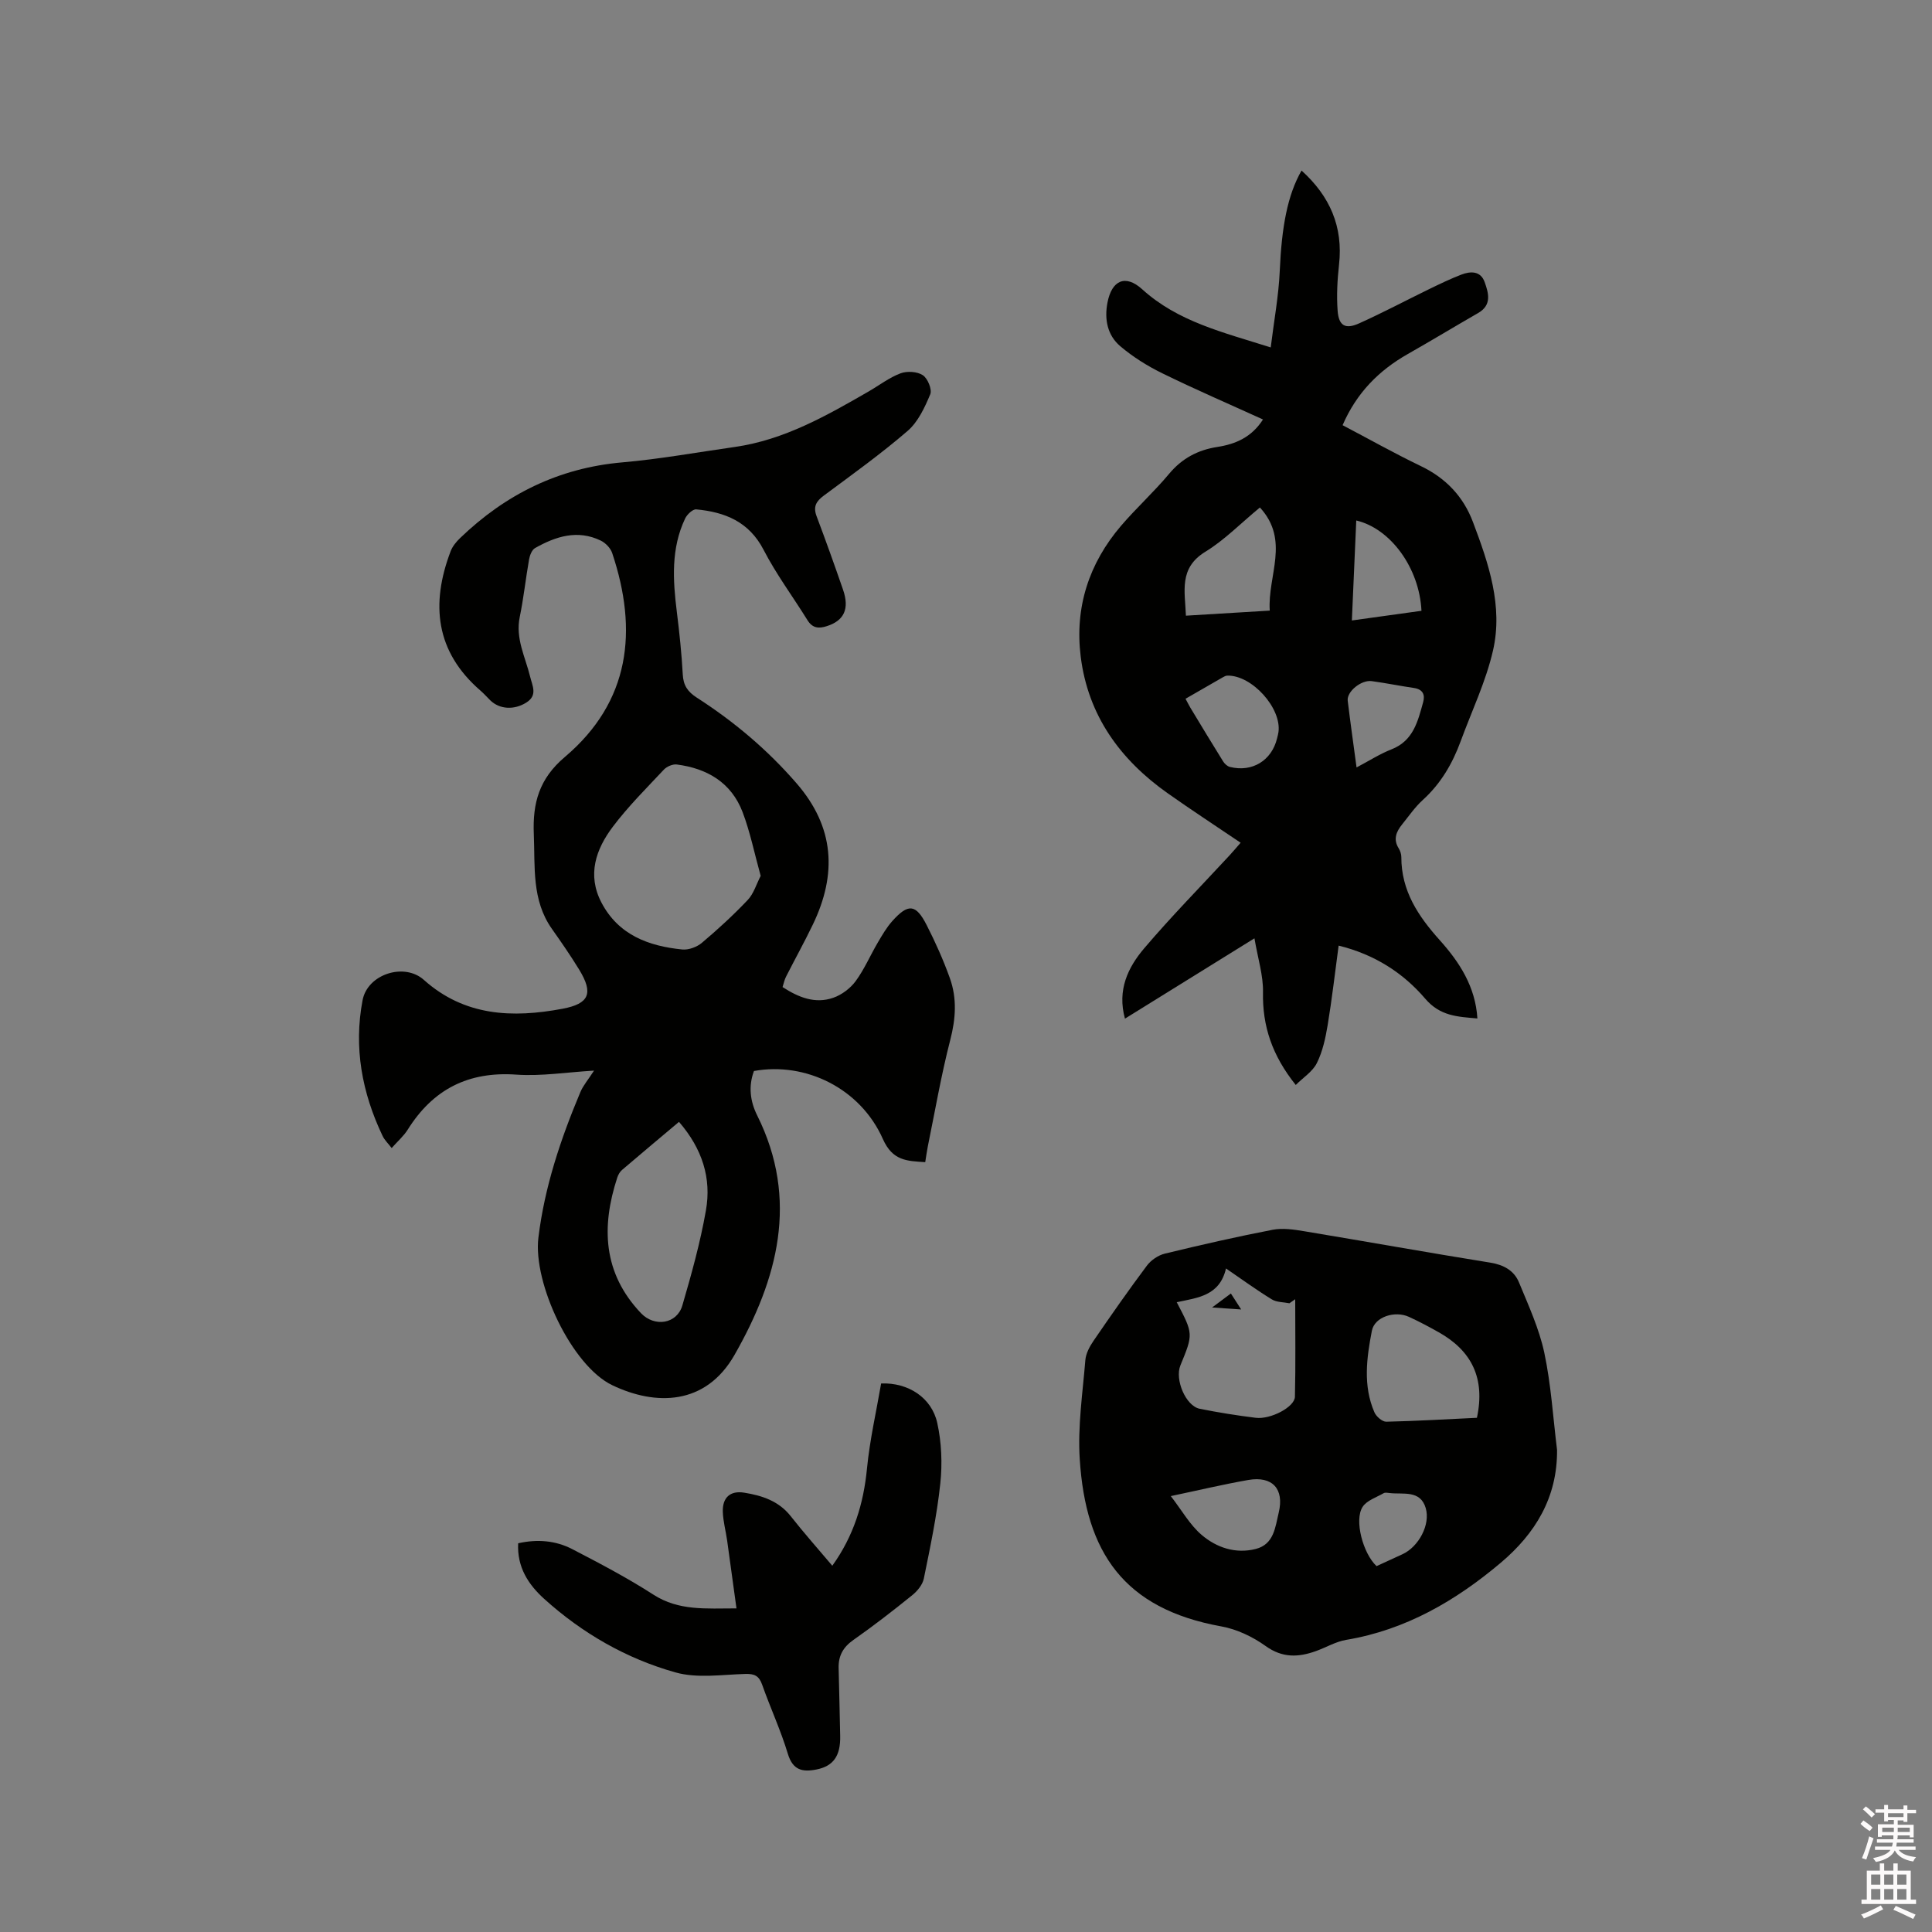
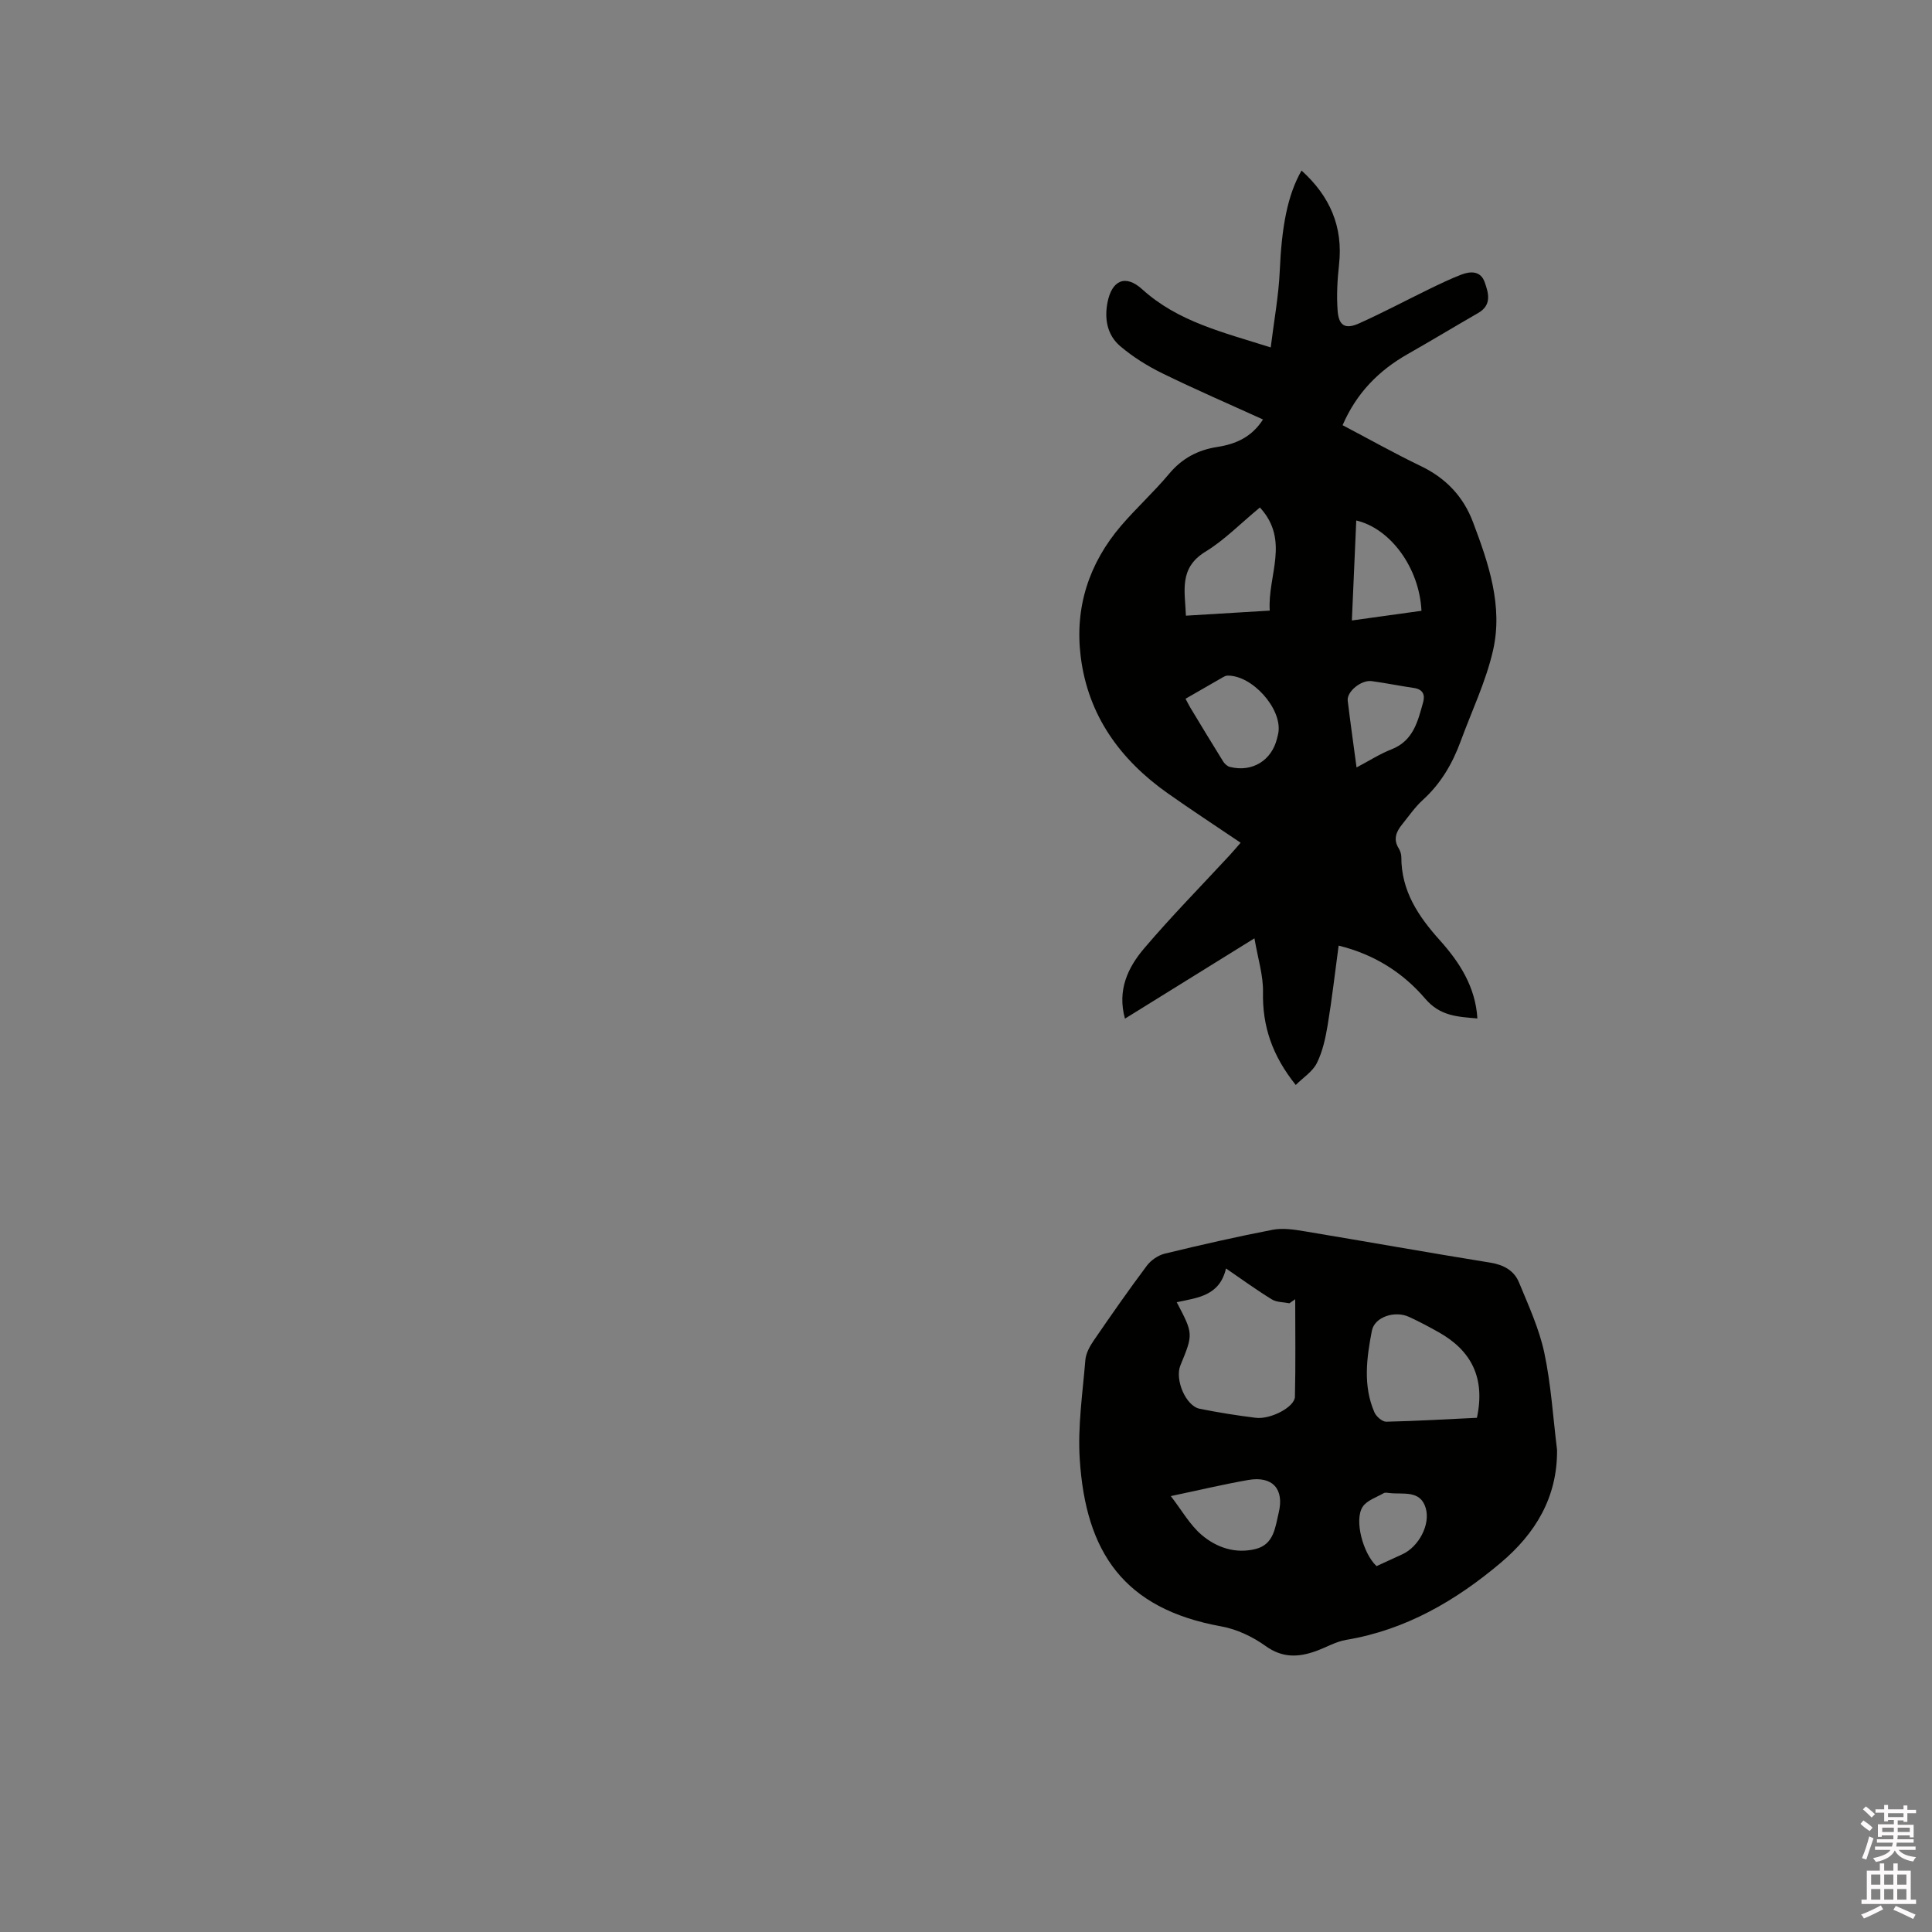
<svg xmlns="http://www.w3.org/2000/svg" enable-background="new 0 0 400 400" viewBox="0 0 400 400">
  <rect x="0" y="0" width="400" height="400" fill="#808080" stroke="none" />
  <path d="m385.2 377.6.6-.7c.6.4 1.3.9 1.9 1.5l-.6.7c-.8-.5-1.4-1-1.9-1.5zm.3 7.1c.6-1.4 1.1-2.9 1.5-4.5.3.1.6.3.9.4-.5 1.4-1 2.9-1.5 4.4zm.2-10.1.6-.6c.7.5 1.3 1.1 1.9 1.6l-.7.7c-.6-.6-1.2-1.2-1.8-1.7zm8.4-.8h.8v.9h1.8v.7h-1.8v1.8h-.8v-.3h-1.2v.9h3.3v2.6h-.8v-.4h-2.5c0 .3 0 .6-.1.8h3.4v.7h-3.5c0 .3-.1.6-.1.8h4v.7h-3.5c.7.9 1.9 1.3 3.6 1.5-.2.2-.4.5-.6.9-1.9-.3-3.2-1.1-3.8-2.3-.5 1.1-1.8 2-3.9 2.4-.2-.3-.4-.5-.6-.8 1.9-.4 3.1-.9 3.6-1.7h-3.2v-.7h3.5c.1-.2.1-.5.2-.8h-3.3v-.7h3.4c0-.2 0-.5 0-.8h-2.4v.3h-.8v-2.6h3.3v-.9h-1.2v.3h-.8v-1.8h-1.8v-.7h1.8v-.9h.8v.9h3.2zm-4.4 5.5h2.4c0-.3 0-.6 0-.9h-2.4zm1.2-3.1h3.2v-.8h-3.2zm4.4 2.2h-2.4v.9h2.5v-.9z" fill="#fcfafa" />
  <path d="m389.2 385.8h.9v1.5h1.9v-1.5h.9v1.5h2.7v6h1.1v.9h-11.3v-.9h1.1v-6h2.7zm.2 8.7.5.8c-1.2.6-2.5 1.3-4 1.9-.2-.3-.3-.6-.6-.8 1.6-.6 3-1.3 4.1-1.9zm-2-4.3h1.9v-2.1h-1.9zm0 3.1h1.9v-2.2h-1.9zm2.7-3.1h1.9v-2.1h-1.9zm0 3.1h1.9v-2.2h-1.9zm2.4 1.3c1.4.6 2.7 1.2 4.1 1.8l-.5.9c-1.5-.7-2.8-1.4-4.1-1.9zm2.2-6.5h-1.9v2.1h1.9zm-1.9 5.2h1.9v-2.2h-1.9z" fill="#fcfafa" />
  <g fill="#010100">
-     <path d="m162.02 204.36c3.29 2.13 6.73 3.54 10.52 2.21 1.74-.61 3.51-1.94 4.61-3.43 1.8-2.45 3.02-5.33 4.58-7.98.91-1.55 1.82-3.13 3.01-4.46 3.29-3.68 4.88-3.55 7.1.8 1.82 3.56 3.47 7.25 4.82 11.02 1.5 4.18 1.22 8.4.08 12.79-1.87 7.25-3.14 14.67-4.64 22.01-.21 1.03-.34 2.07-.54 3.29-3.79-.24-6.76-.26-8.77-4.79-4.64-10.47-15.97-16.02-26.69-14.08-1.18 3.14-.79 6.27.66 9.18 8.73 17.52 4.22 33.97-4.68 49.59-6.01 10.55-16.41 10.54-25.3 6.29-8.41-4.01-16.46-21.14-15.31-30.56 1.28-10.51 4.61-20.42 8.68-30.11.59-1.41 1.65-2.62 2.84-4.47-5.67.33-10.92 1.19-16.08.83-9.96-.7-17.26 3.04-22.49 11.38-.83 1.33-2.07 2.4-3.33 3.82-.69-.91-1.46-1.63-1.88-2.51-4.26-8.94-6.01-18.3-4.14-28.11 1.03-5.4 8.64-7.82 12.68-4.2 8.43 7.54 18.35 7.93 28.72 5.98 5.53-1.04 6.44-3.19 3.44-8.1-1.76-2.88-3.69-5.67-5.64-8.43-4.22-5.99-3.47-12.82-3.75-19.59-.27-6.49 1.11-11.51 6.43-16.01 13.52-11.45 15.17-26.15 9.8-42.21-.34-1.03-1.38-2.11-2.38-2.59-4.8-2.32-9.31-.87-13.59 1.55-.66.37-1.09 1.5-1.24 2.34-.7 3.96-1.12 7.98-1.93 11.92-.93 4.46 1.15 8.28 2.14 12.34.46 1.91 1.62 3.87-.77 5.38-2.51 1.59-5.55 1.43-7.48-.46-.68-.67-1.31-1.39-2.03-2.01-9.31-8.06-10.32-17.91-6.18-28.83.39-1.03 1.17-1.99 1.98-2.76 9.4-9.04 20.39-14.51 33.56-15.66 7.8-.68 15.53-2.09 23.3-3.19 10.21-1.46 18.96-6.45 27.69-11.48 2.2-1.27 4.27-2.88 6.61-3.76 1.35-.51 3.46-.39 4.63.38 1.01.66 1.95 2.96 1.54 3.95-1.14 2.73-2.52 5.71-4.68 7.58-5.53 4.77-11.49 9.04-17.36 13.4-1.58 1.17-2.24 2.28-1.5 4.25 1.9 5.04 3.72 10.12 5.48 15.22 1.38 3.99.21 6.41-3.33 7.55-1.73.56-3.01.43-4.05-1.26-3.01-4.85-6.45-9.47-9.06-14.52-3.03-5.86-8.02-7.83-13.95-8.39-.72-.07-1.9 1.05-2.3 1.89-2.95 6.21-2.54 12.75-1.72 19.33.54 4.31.99 8.63 1.23 12.97.12 2.27 1.02 3.57 2.91 4.79 7.7 4.95 14.62 10.78 20.66 17.75 7.87 9.09 8.38 18.79 3.37 29.21-1.74 3.62-3.69 7.13-5.51 10.71-.36.66-.5 1.4-.77 2.25zm-4.53-23.02c-1.31-4.72-2.18-9.08-3.74-13.19-2.33-6.12-7.33-9.06-13.63-9.87-.85-.11-2.07.42-2.68 1.07-3.62 3.86-7.4 7.62-10.57 11.83-3.5 4.65-5.35 9.94-2.35 15.68 3.52 6.72 9.75 9.02 16.74 9.72 1.31.13 3.03-.51 4.06-1.38 3.3-2.78 6.5-5.72 9.47-8.85 1.25-1.31 1.8-3.27 2.7-5.01zm-16.91 50.93c-4.07 3.43-7.96 6.67-11.8 9.96-.45.38-.79 1-.98 1.57-3.34 10.22-2.96 19.78 4.9 28.07 2.79 2.94 7.45 2.28 8.58-1.61 1.89-6.48 3.71-13.01 4.87-19.64 1.19-6.67-.75-12.78-5.57-18.35z" />
    <path d="m305.88 210.86c-4.12-.36-7.71-.47-10.81-4.1-4.56-5.33-10.46-9.15-17.92-10.98-.76 5.63-1.38 11.07-2.27 16.45-.45 2.69-1.04 5.47-2.24 7.87-.88 1.77-2.84 3-4.37 4.53-4.89-6.11-6.92-12.19-6.78-19.21.07-3.45-1.05-6.92-1.77-11.15-9.48 5.88-17.98 11.15-26.81 16.63-1.64-5.96.64-10.63 3.99-14.57 5.63-6.62 11.74-12.83 17.64-19.21.71-.77 1.38-1.56 2.32-2.64-5.13-3.47-10.15-6.75-15.04-10.2-9.88-6.96-16.55-16.13-18.07-28.33-1.27-10.17 1.69-19.3 8.36-27.1 3.17-3.7 6.81-7 9.93-10.74 2.68-3.21 5.94-4.94 9.97-5.57 3.77-.58 7.11-1.99 9.48-5.69-7-3.19-13.99-6.2-20.82-9.55-3.09-1.51-6.11-3.4-8.73-5.62-2.66-2.26-3.32-5.56-2.65-9.03.89-4.62 3.7-5.92 7.19-2.76 7.39 6.71 16.67 8.89 26.61 12.04.67-5.49 1.64-10.65 1.87-15.85.4-9.12 1.59-15.66 4.51-20.77 5.84 5.28 8.65 11.59 7.76 19.51-.35 3.14-.52 6.35-.29 9.5.23 3.13 1.59 3.92 4.45 2.63 4.92-2.21 9.69-4.75 14.54-7.11 2.18-1.06 4.38-2.12 6.64-2.99 1.92-.74 3.99-.76 4.81 1.55.81 2.27 1.54 4.75-1.35 6.41-4.87 2.8-9.67 5.71-14.55 8.48-5.99 3.4-10.6 8.02-13.51 14.74 5.42 2.85 10.74 5.84 16.24 8.49 5.16 2.48 8.77 6.31 10.75 11.56 3.24 8.57 6.26 17.4 4.15 26.61-1.48 6.44-4.41 12.54-6.7 18.79-1.7 4.63-4.11 8.76-7.82 12.13-1.63 1.48-2.91 3.36-4.31 5.09-1.2 1.49-1.87 3.06-.7 4.93.32.52.55 1.2.55 1.81-.01 7.01 3.48 12.23 7.99 17.25 4.02 4.49 7.35 9.56 7.76 16.17zm-45.03-105.79c-4.04 3.34-7.36 6.76-11.29 9.16-5.56 3.4-4.21 8.22-4.03 13.24 5.86-.36 11.41-.69 17.36-1.05-.49-7.24 4.24-14.52-2.04-21.35zm-15.4 39.6c.43.79.7 1.35 1.02 1.88 2.24 3.71 4.48 7.42 6.77 11.1.3.48.85.99 1.38 1.13 4.63 1.17 8.69-1.32 9.79-5.94.1-.41.22-.82.28-1.24.7-4.98-5.5-11.85-10.59-11.72-.3.01-.61.16-.88.32-2.55 1.45-5.08 2.92-7.77 4.47zm48.85-18.21c-.43-8.89-6.41-17.04-13.5-18.7-.3 6.83-.6 13.63-.91 20.7 5.08-.7 9.66-1.34 14.41-2zm-13.44 32.43c2.59-1.36 4.82-2.8 7.24-3.75 4.53-1.77 5.45-5.82 6.55-9.77.43-1.55-.08-2.66-1.9-2.93-2.92-.43-5.82-1.02-8.74-1.42-2.17-.3-5.2 2.16-4.98 4.05.54 4.48 1.18 8.95 1.83 13.82z" />
    <path d="m322.37 300.18c.09 9.87-4.53 17.36-11.65 23.37-9.33 7.87-19.69 13.91-32.02 15.97-2.14.36-4.14 1.56-6.22 2.31-3.64 1.31-6.95 1.47-10.45-1.04-2.67-1.92-5.95-3.48-9.17-4.06-20.24-3.66-28.07-15.36-29.31-34.61-.44-6.79.6-13.69 1.16-20.52.11-1.38.89-2.83 1.7-4.01 3.59-5.24 7.23-10.46 11.04-15.55.85-1.14 2.35-2.16 3.72-2.49 7.4-1.8 14.84-3.49 22.32-4.94 2.1-.4 4.41-.05 6.57.31 12.84 2.13 25.66 4.43 38.51 6.5 2.78.45 4.92 1.65 5.93 4.11 1.96 4.76 4.16 9.54 5.23 14.53 1.4 6.59 1.81 13.4 2.64 20.12zm-78.74-30.57c3.44 6.56 3.44 6.56.76 13.08-1.2 2.93 1.11 8.4 3.99 8.98 3.84.77 7.72 1.39 11.6 1.87 3.09.38 8.07-2.23 8.12-4.36.16-6.73.06-13.46.06-20.19-.4.28-.8.56-1.2.84-1.22-.25-2.63-.19-3.63-.8-3.11-1.9-6.07-4.06-9.5-6.41-1.32 5.68-5.84 6.05-10.2 6.99zm62.15 23.93c1.76-8.2-1.1-13.89-7.91-17.71-2.03-1.14-4.08-2.24-6.19-3.2-2.88-1.31-7.09-.01-7.65 2.9-1.08 5.59-1.87 11.36.53 16.88.38.87 1.63 1.96 2.46 1.94 6.22-.14 12.44-.51 18.76-.81zm-63.38 16.21c2.3 2.97 3.95 5.96 6.38 8.03 3.08 2.63 7.01 3.97 11.19 2.92 3.81-.96 4.05-4.52 4.78-7.55 1.17-4.88-1.31-7.6-6.29-6.74-5.2.91-10.35 2.14-16.06 3.34zm42.6 14.5c1.75-.8 3.57-1.63 5.38-2.47 3.3-1.52 5.82-6.09 4.8-9.55-1.12-3.8-4.67-2.78-7.46-3.11-.42-.05-.93-.15-1.25.03-1.52.87-3.51 1.51-4.36 2.84-1.77 2.74.08 9.63 2.89 12.26z" />
-     <path d="m107.28 319.52c3.94-.89 7.73-.58 11.18 1.2 5.71 2.96 11.43 5.96 16.83 9.44 5.25 3.38 10.84 2.84 17.19 2.84-.67-4.9-1.29-9.47-1.93-14.03-.28-1.99-.83-3.96-.9-5.96-.1-2.93 1.52-4.44 4.41-3.97 3.68.59 7.16 1.7 9.66 4.88 2.68 3.41 5.57 6.66 8.6 10.25 4.43-6.18 6.47-12.82 7.18-20.13.58-5.96 1.94-11.84 2.93-17.61 5.61-.22 10.47 2.95 11.62 8.18.89 4.04 1.07 8.41.63 12.53-.7 6.61-2.08 13.15-3.41 19.68-.26 1.29-1.36 2.62-2.44 3.48-3.96 3.2-7.99 6.32-12.15 9.24-2.14 1.5-3.12 3.3-3.05 5.84.14 4.66.2 9.32.32 13.97.11 4.17-1.41 6.31-4.89 7-2.93.58-4.92.16-5.95-3.26-1.46-4.85-3.62-9.49-5.31-14.28-.64-1.82-1.55-2.29-3.47-2.24-4.83.14-9.96.95-14.46-.31-10.17-2.85-19.31-8.1-27.21-15.24-3.28-2.97-5.63-6.56-5.38-11.5z" />
-     <path d="m250.95 270.7c1.77-1.32 2.75-2.05 3.89-2.9.61.94 1.14 1.78 2.13 3.31-2.08-.14-3.58-.24-6.02-.41z" />
  </g>
</svg>